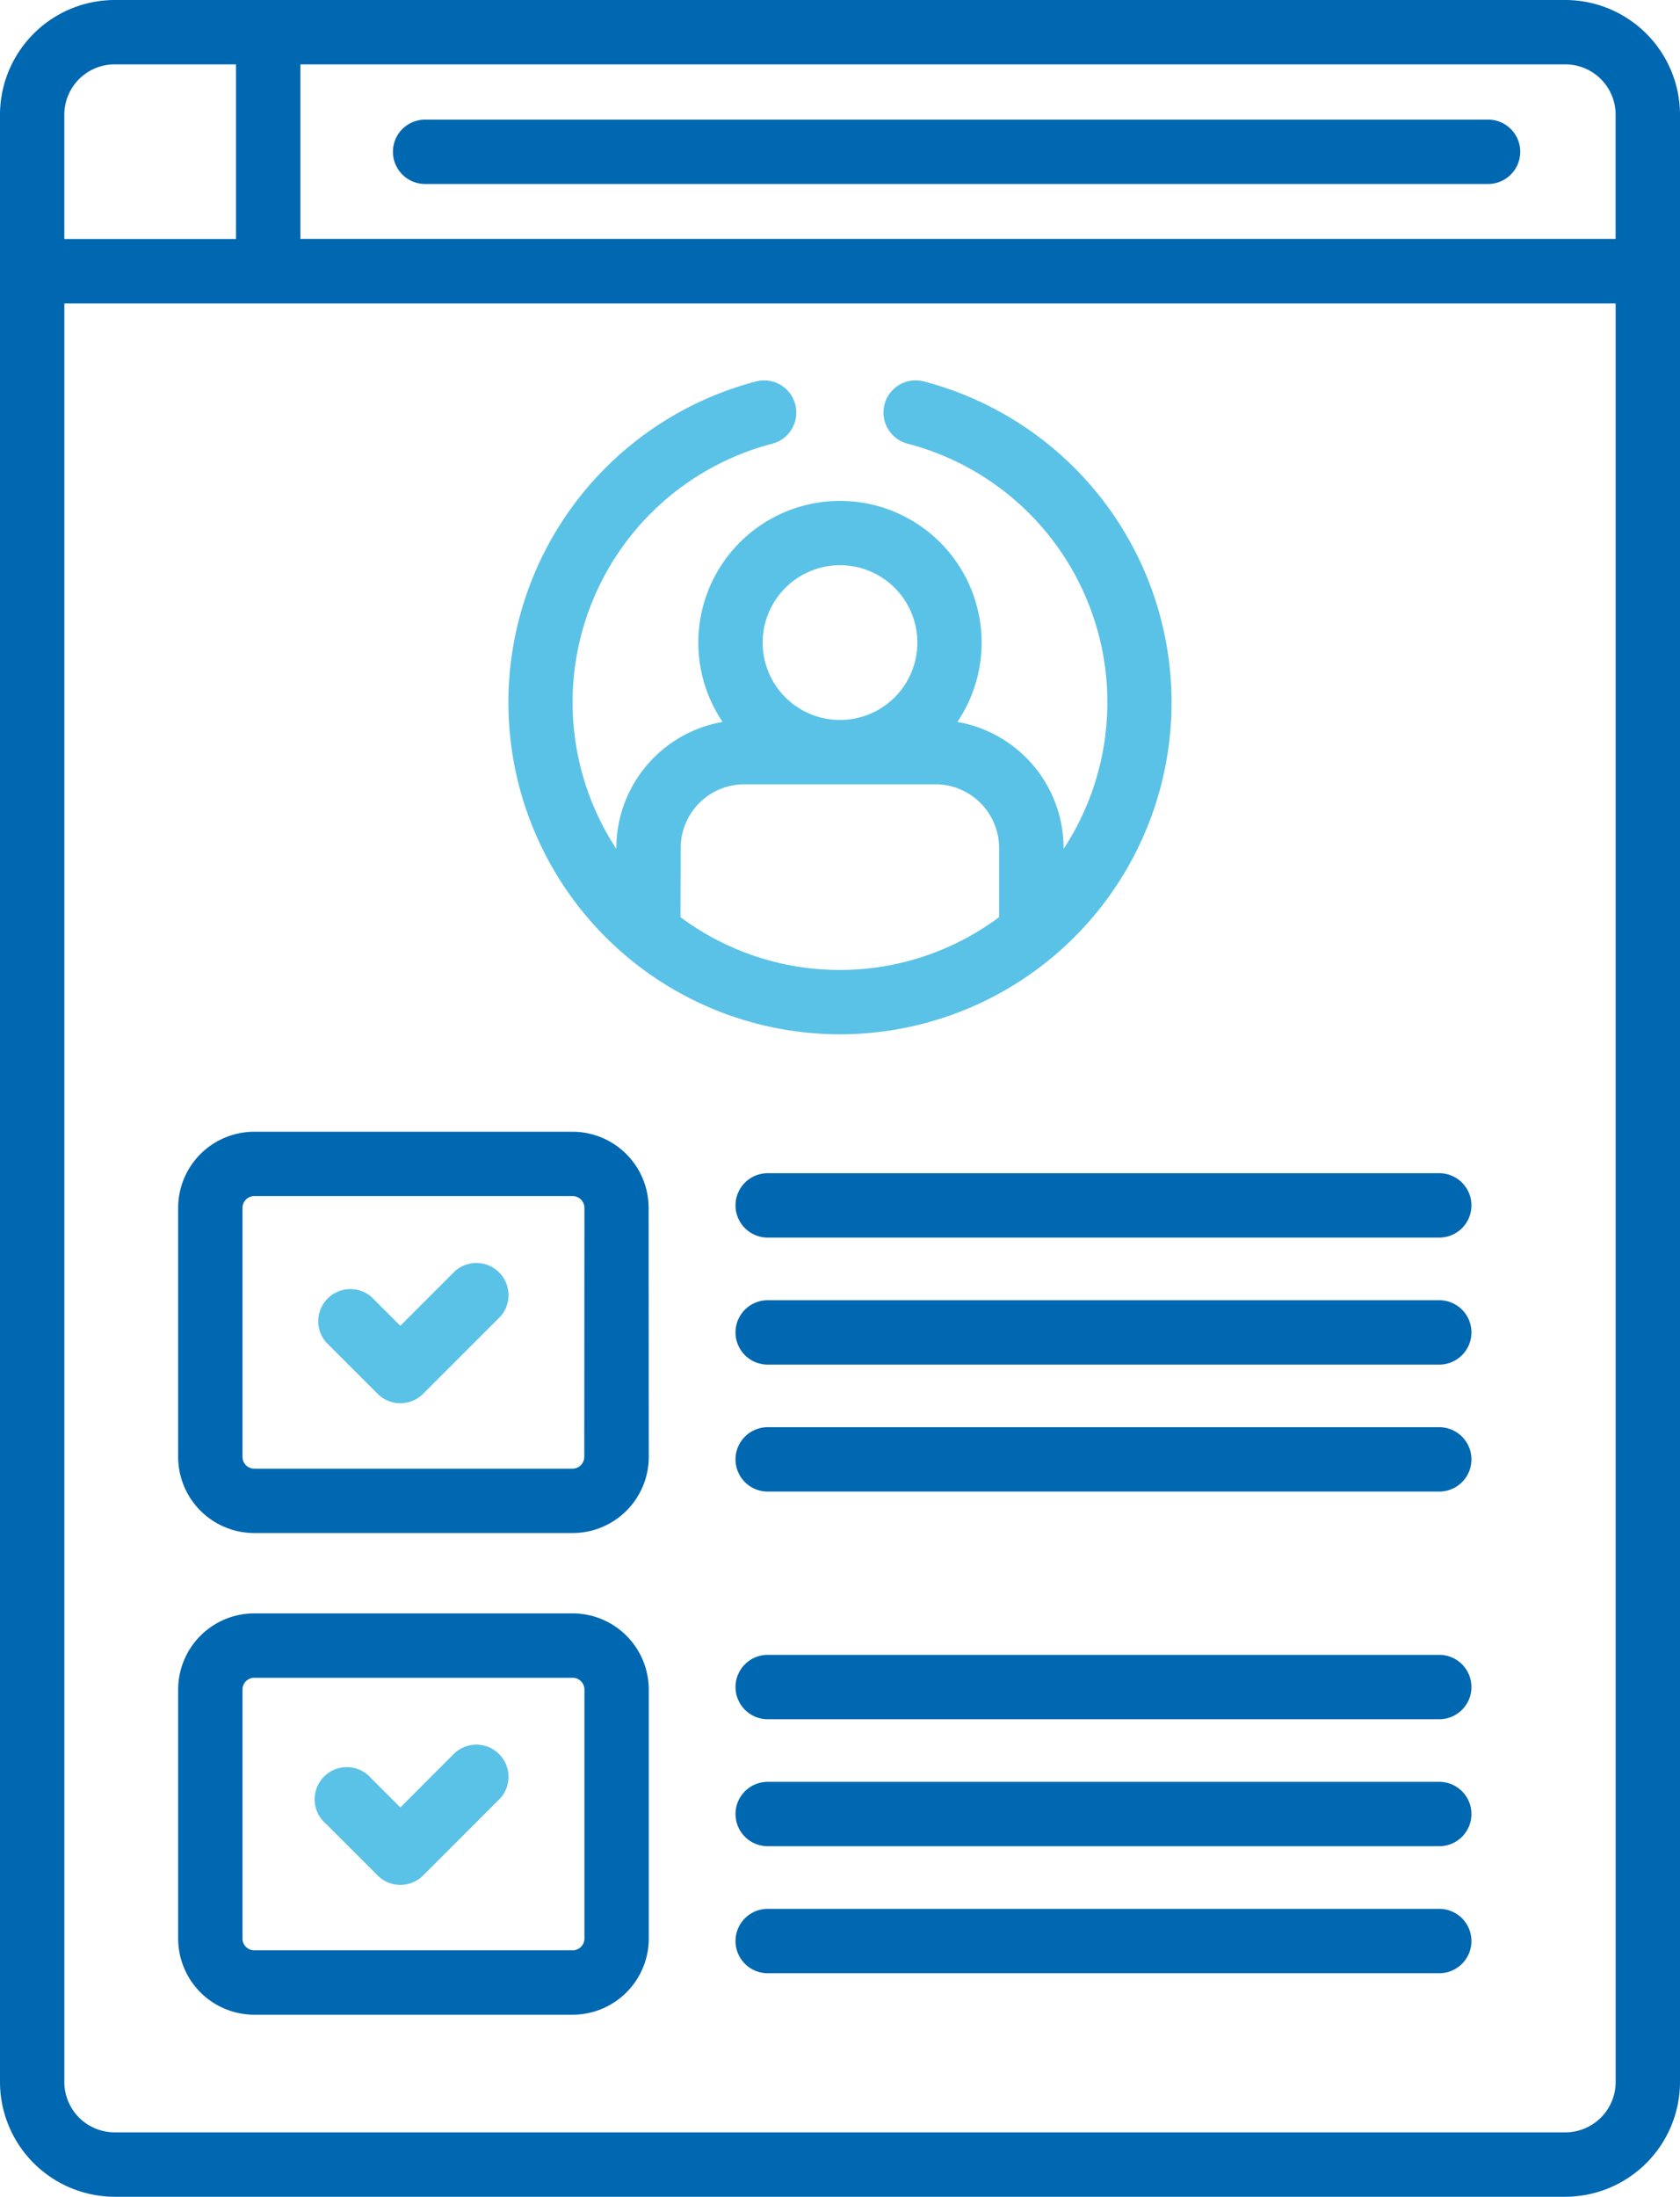
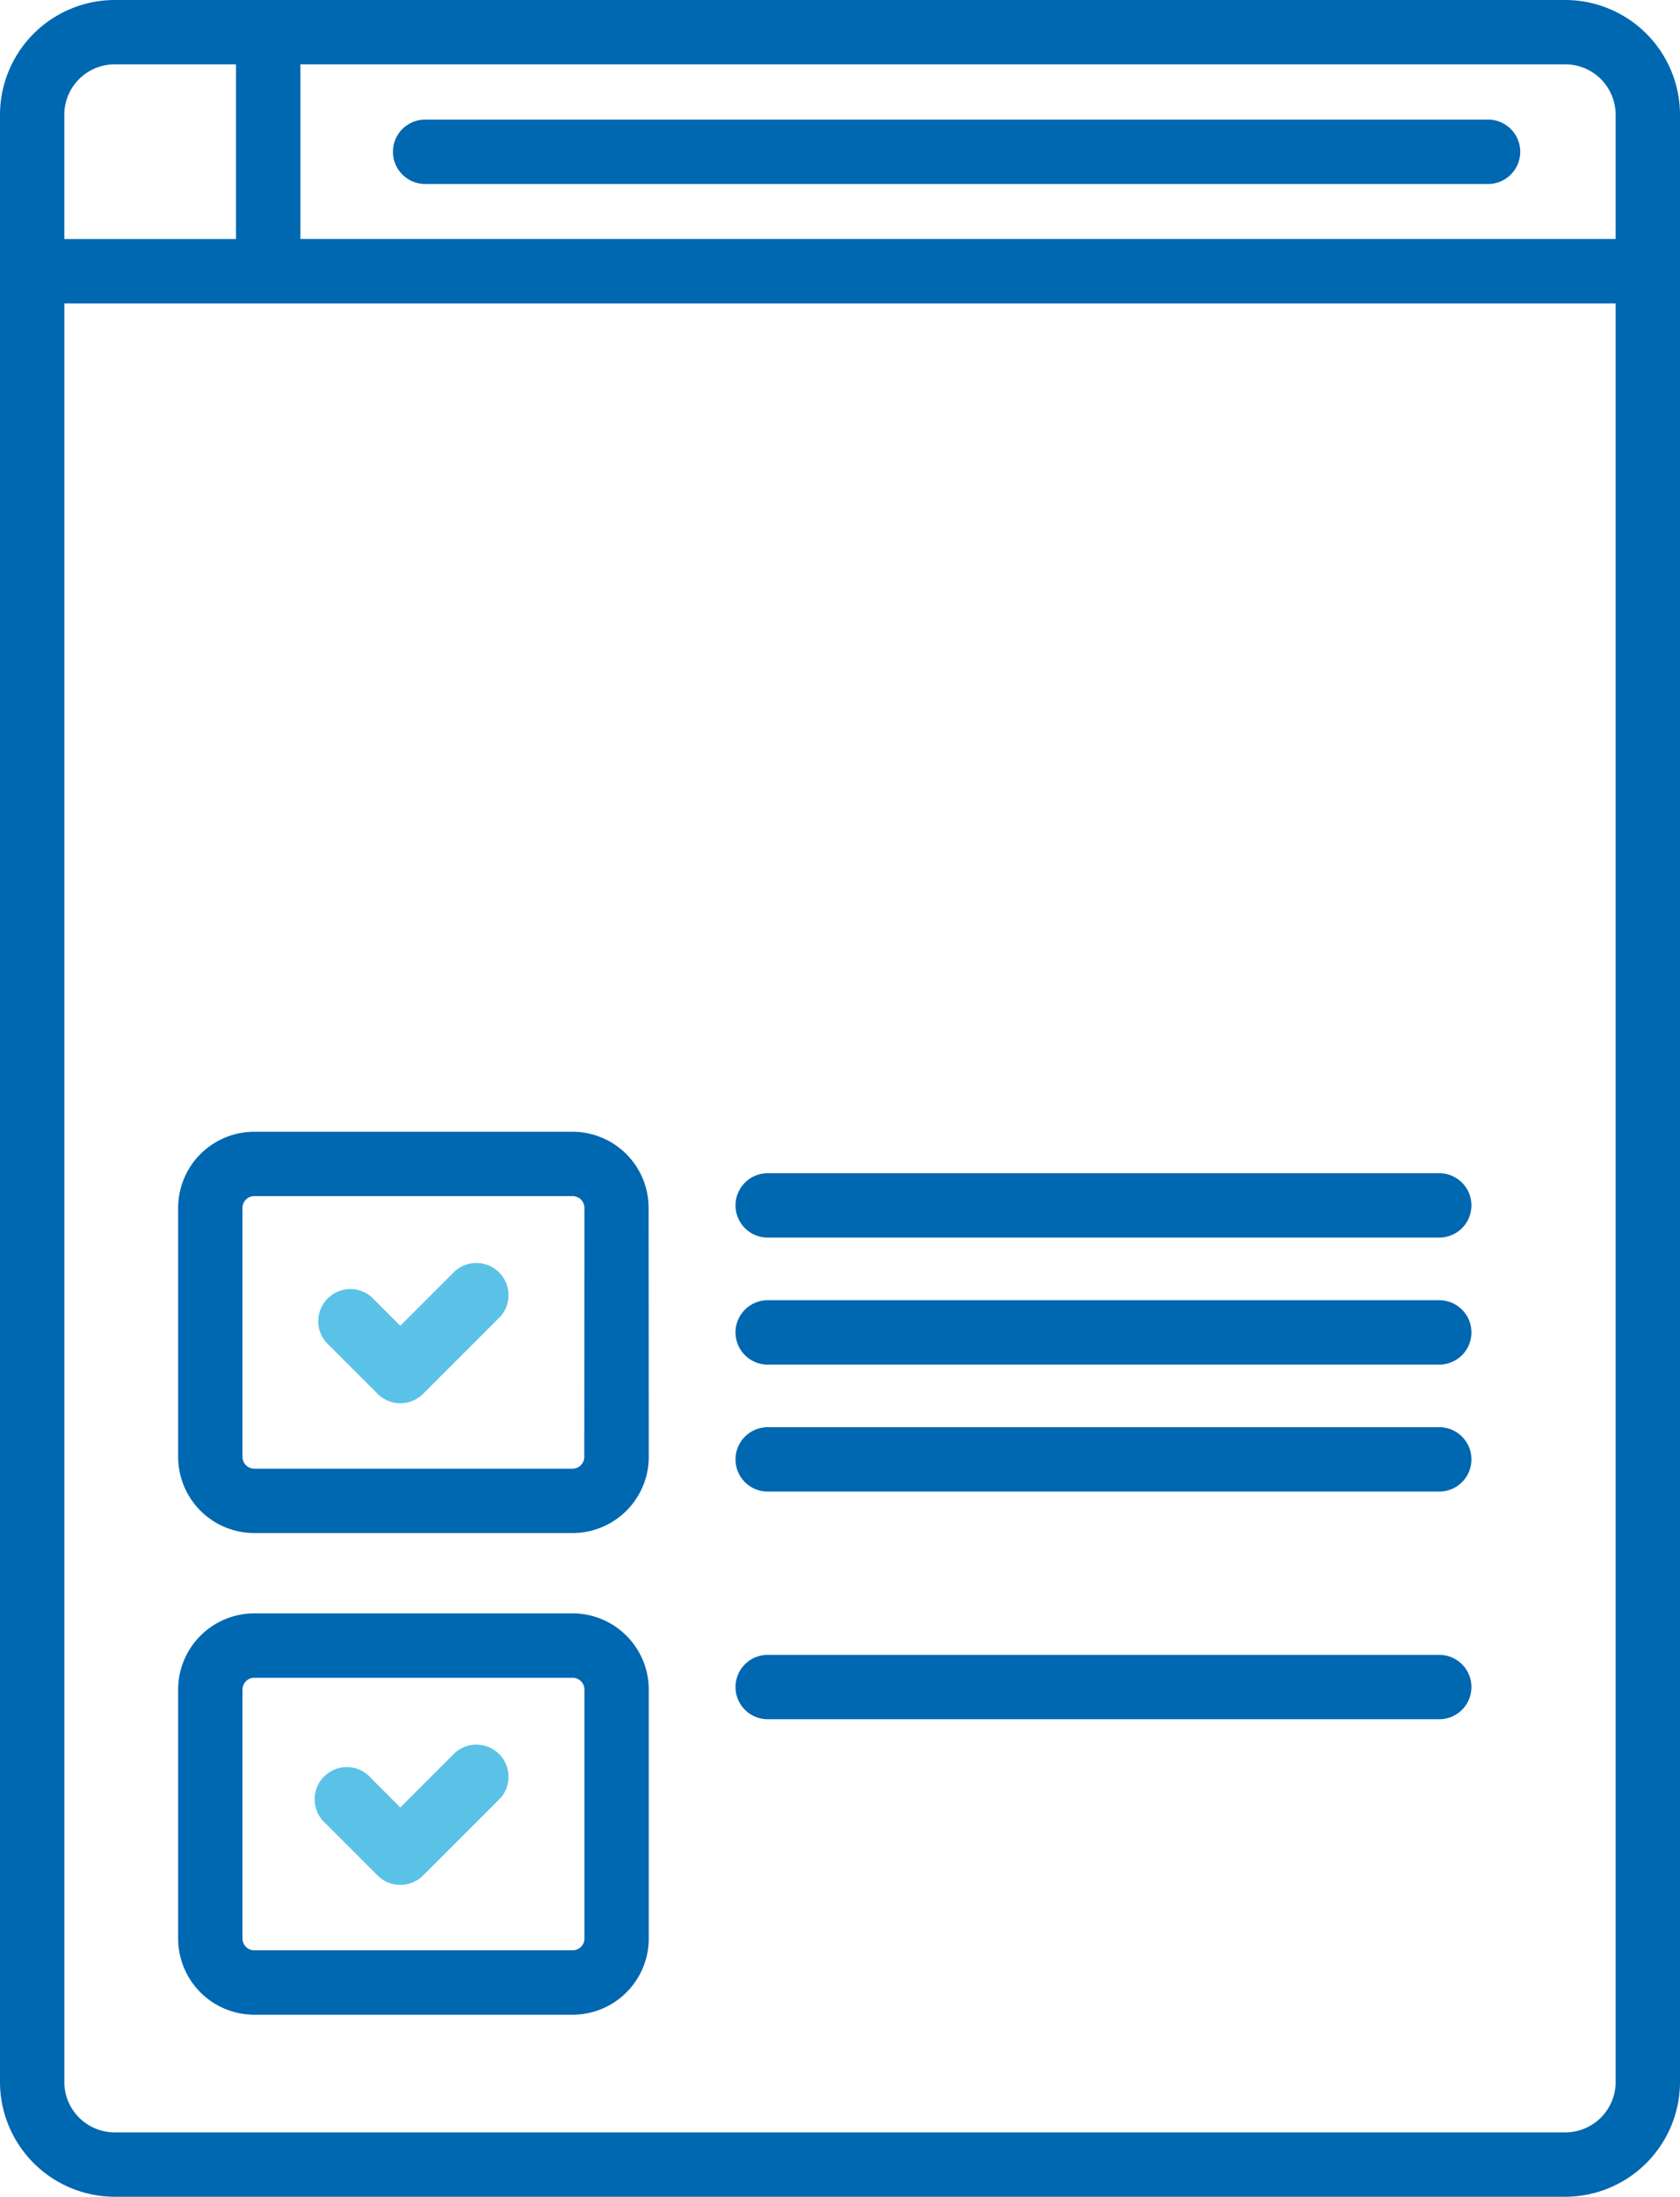
<svg xmlns="http://www.w3.org/2000/svg" width="55.563" height="72.623">
  <g data-name="Group 74622">
    <path data-name="Path 53078" d="M49.215 3.954H14.06a1.064 1.064 0 1 0 0 2.128h35.155a1.064 1.064 0 1 0 0-2.128Zm0 0" fill="#0067b1" />
    <path data-name="Path 53079" d="M21.452 39.932a2.52 2.52 0 0 0-2.518-2.517H8.409a2.519 2.519 0 0 0-2.517 2.517v8.232a2.52 2.52 0 0 0 2.517 2.518h10.53a2.521 2.521 0 0 0 2.518-2.518Zm-2.128 8.232a.391.391 0 0 1-.39.39H8.409a.39.39 0 0 1-.389-.39v-8.232a.389.389 0 0 1 .389-.389h10.53a.39.39 0 0 1 .39.389Zm0 0" fill="#0067b1" />
    <path data-name="Path 53080" d="M18.939 53.338H8.409a2.52 2.52 0 0 0-2.517 2.518v8.232a2.52 2.52 0 0 0 2.517 2.518h10.53a2.521 2.521 0 0 0 2.518-2.518v-8.232a2.521 2.521 0 0 0-2.518-2.518Zm.39 10.75a.39.39 0 0 1-.39.389H8.409a.389.389 0 0 1-.389-.389v-8.232a.39.39 0 0 1 .389-.39h10.53a.391.391 0 0 1 .39.39Zm0 0" fill="#0067b1" />
    <path data-name="Path 53081" d="M47.601 38.786H25.39a1.064 1.064 0 0 0 0 2.128h22.211a1.064 1.064 0 1 0 0-2.128Zm0 0" fill="#0067b1" />
    <path data-name="Path 53082" d="M47.601 42.985H25.39a1.064 1.064 0 0 0 0 2.128h22.211a1.064 1.064 0 1 0 0-2.128Zm0 0" fill="#0067b1" />
    <path data-name="Path 53083" d="M47.601 47.183H25.39a1.064 1.064 0 0 0 0 2.128h22.211a1.064 1.064 0 1 0 0-2.128Zm0 0" fill="#0067b1" />
    <path data-name="Path 53084" d="M47.601 54.709H25.39a1.064 1.064 0 0 0 0 2.128h22.211a1.064 1.064 0 1 0 0-2.128Zm0 0" fill="#0067b1" />
-     <path data-name="Path 53085" d="M47.601 58.907H25.39a1.064 1.064 0 0 0 0 2.128h22.211a1.064 1.064 0 1 0 0-2.128Zm0 0" fill="#0067b1" />
-     <path data-name="Path 53086" d="M47.601 63.106H25.39a1.064 1.064 0 0 0 0 2.128h22.211a1.064 1.064 0 1 0 0-2.128Zm0 0" fill="#0067b1" />
    <path data-name="Path 53087" d="M15.061 42.009 13.24 43.83l-.96-.959a1.064 1.064 0 0 0-1.5 1.5l1.711 1.711a1.064 1.064 0 0 0 1.5 0l2.573-2.574a1.064 1.064 0 0 0-1.5-1.5Zm0 0" fill="#5bc2e7" />
    <path data-name="Path 53088" d="m15.061 57.932-1.821 1.822-.96-.96a1.064 1.064 0 1 0-1.5 1.5l1.711 1.711a1.064 1.064 0 0 0 1.5 0l2.573-2.573a1.064 1.064 0 0 0-1.5-1.5Zm0 0" fill="#5bc2e7" />
-     <path data-name="Path 53089" d="M27.781 34.194a10.971 10.971 0 0 0 2.748-21.591 1.064 1.064 0 0 0-.532 2.06 8.835 8.835 0 0 1 5.18 13.4v-.025a4.239 4.239 0 0 0-3.514-4.171 4.685 4.685 0 1 0-7.765 0 4.24 4.24 0 0 0-3.514 4.171v.025a8.836 8.836 0 0 1 5.18-13.4 1.064 1.064 0 0 0-.531-2.06 10.971 10.971 0 0 0 2.748 21.591Zm0-15.508a2.558 2.558 0 1 1-2.557 2.557 2.56 2.56 0 0 1 2.557-2.557Zm-5.269 9.348a2.108 2.108 0 0 1 2.105-2.105h6.327a2.108 2.108 0 0 1 2.1 2.105v2.286a8.82 8.82 0 0 1-10.538 0Zm0 0" fill="#5bc2e7" />
    <path data-name="Path 53090" d="M0 3.791v65.042a3.8 3.8 0 0 0 3.791 3.791h47.981a3.8 3.8 0 0 0 3.791-3.791V30.827a1.064 1.064 0 1 0-2.128 0v38.005a1.666 1.666 0 0 1-1.664 1.663H3.791a1.665 1.665 0 0 1-1.663-1.663v-58.8h51.307v23.8a1.064 1.064 0 1 0 2.128 0V3.791A3.8 3.8 0 0 0 51.772 0H3.791A3.8 3.8 0 0 0 0 3.791Zm9.934-1.663h41.837a1.665 1.665 0 0 1 1.663 1.663V7.9h-43.5ZM7.806 7.904H2.127V3.791A1.665 1.665 0 0 1 3.79 2.128h4.016Zm0 0" fill="#0067b1" />
  </g>
</svg>